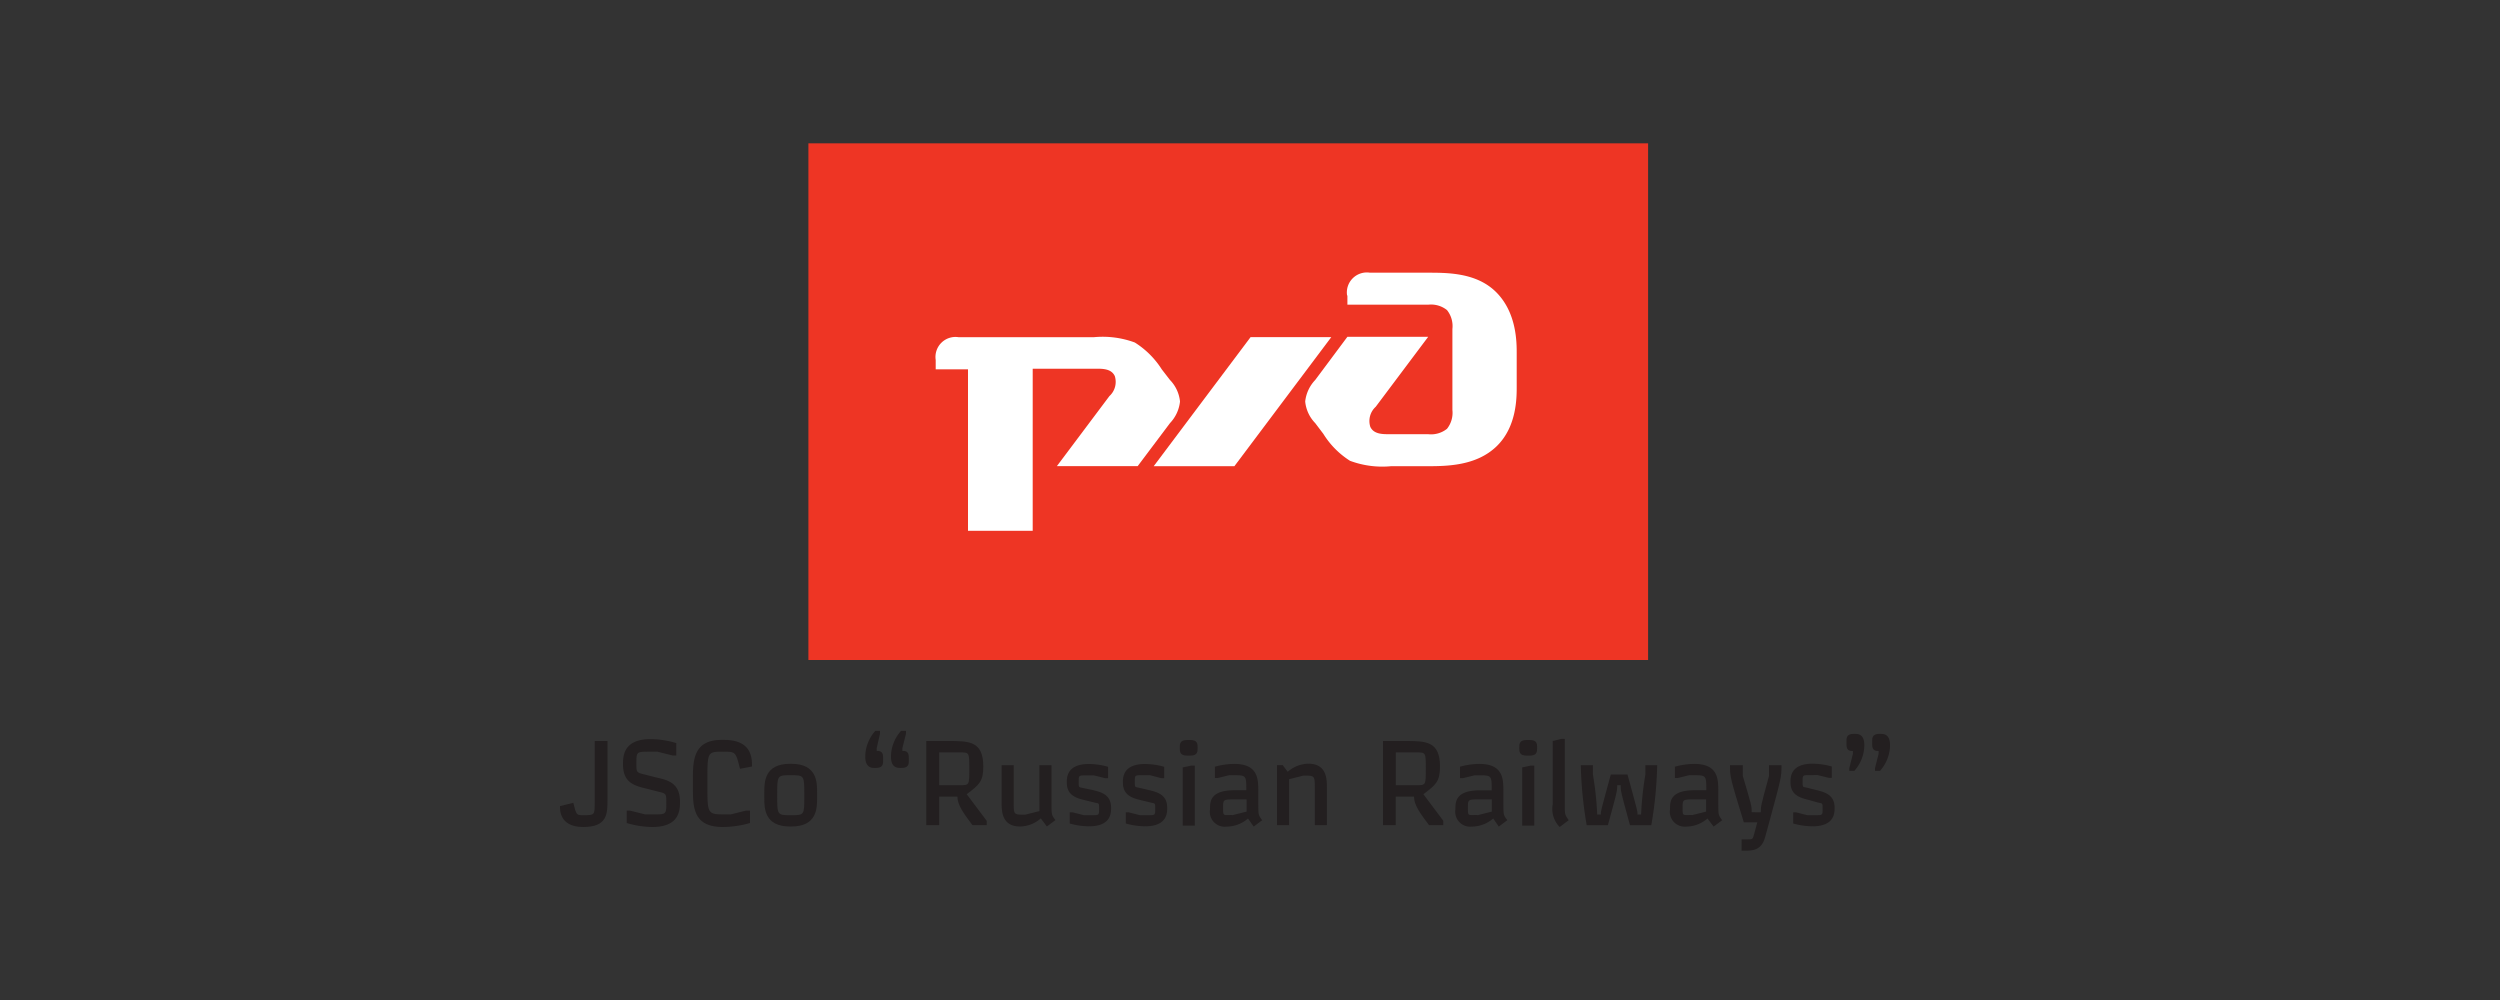
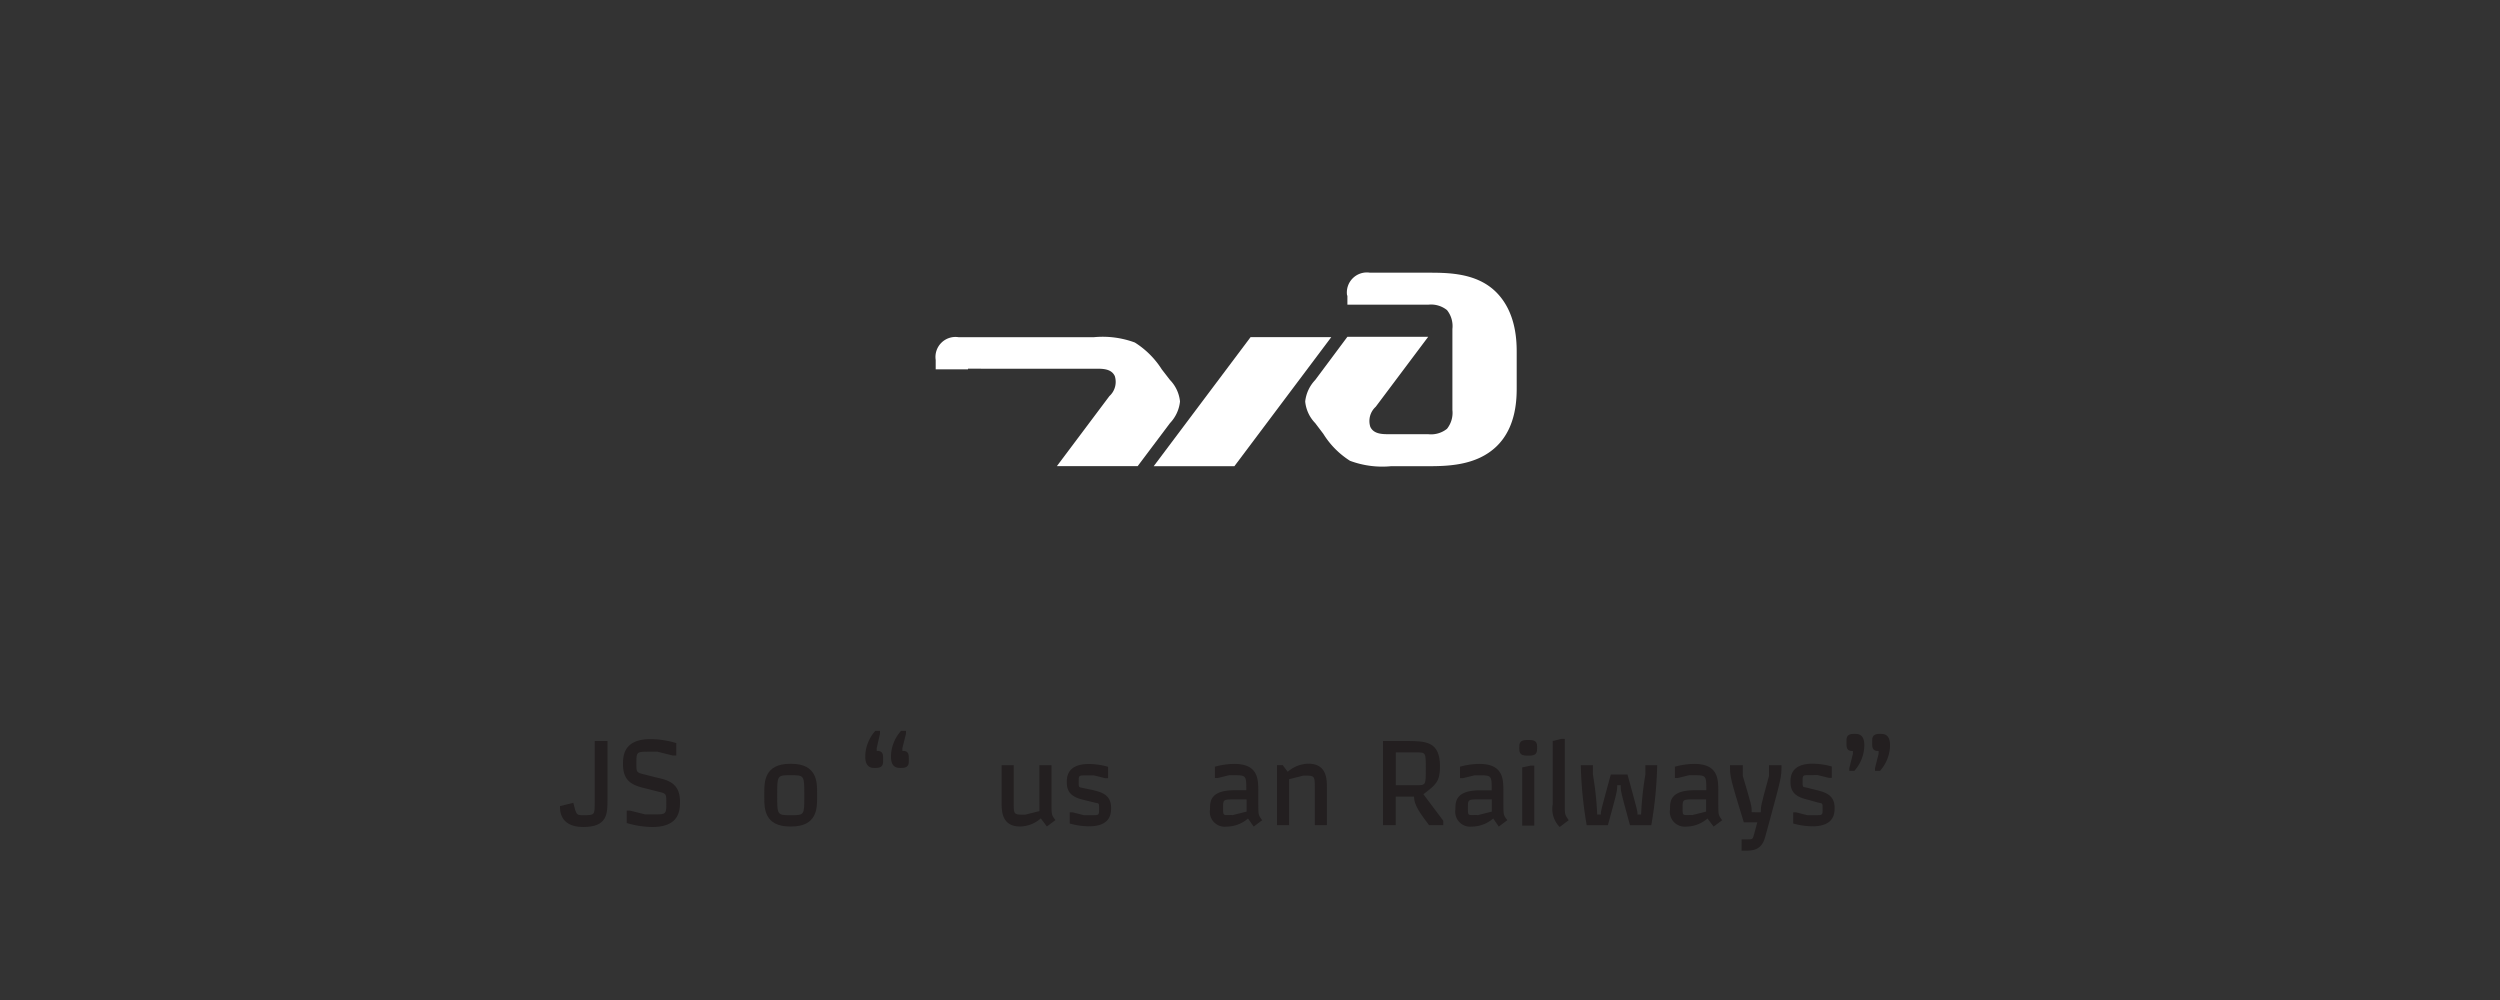
<svg xmlns="http://www.w3.org/2000/svg" id="logos" viewBox="0 0 250 100">
  <rect x="0" y="0" width="250" height="100" fill="#333333" stroke="none" />
  <defs>
    <style>.cls-1{fill:none;}.cls-2{clip-path:url(#clip-path);}.cls-3{fill:#ee3524;}.cls-4{fill:#fff;}.cls-5{fill:#231f20;}</style>
    <clipPath id="clip-path">
      <rect class="cls-1" x="55.97" y="14.33" width="133.03" height="70.75" />
    </clipPath>
  </defs>
  <title>RZD logo eng_with OPF</title>
  <g class="cls-2">
-     <rect class="cls-3" x="80.84" y="14.33" width="83.97" height="51.67" />
    <g class="cls-2">
      <path class="cls-4" d="M134.74,29.53v.94h8.08a2.55,2.55,0,0,1,1.88.54,2.57,2.57,0,0,1,.54,1.89V41a2.57,2.57,0,0,1-.54,1.88,2.56,2.56,0,0,1-1.88.54h-3.9c-.67,0-1.55,0-1.89-.74a1.92,1.92,0,0,1,.54-2l5.25-7h-8.08L131.52,38a3.68,3.68,0,0,0-1,2.15,3.58,3.58,0,0,0,1,2.16l.81,1.07A8.47,8.47,0,0,0,135,46.08a9.22,9.22,0,0,0,4.11.54h3.5c2,0,5,0,7.06-2s2-5,2-6.06V35.32c0-1.08,0-4-2-6.05s-5-2-7.06-2H137a2,2,0,0,0-2.29,2.29" />
      <polygon class="cls-4" points="125.06 33.71 133.13 33.71 123.44 46.62 115.37 46.62 125.06 33.71" />
-       <path class="cls-4" d="M93.57,36a2,2,0,0,1,2.29-2.28h13.52a9.26,9.26,0,0,1,4.1.53,8.62,8.62,0,0,1,2.7,2.69L117,38a3.6,3.6,0,0,1,1,2.15,3.68,3.68,0,0,1-1,2.16l-3.23,4.3h-8.08l5.25-7a1.92,1.92,0,0,0,.54-2c-.34-.74-1.21-.74-1.89-.74h-6.32V53.08H96.8V36.93H93.57Z" />
+       <path class="cls-4" d="M93.57,36a2,2,0,0,1,2.29-2.28h13.52a9.26,9.26,0,0,1,4.1.53,8.62,8.62,0,0,1,2.7,2.69L117,38a3.6,3.6,0,0,1,1,2.15,3.68,3.68,0,0,1-1,2.16l-3.23,4.3h-8.08l5.25-7a1.92,1.92,0,0,0,.54-2c-.34-.74-1.21-.74-1.89-.74h-6.32H96.8V36.93H93.57Z" />
      <path class="cls-5" d="M56,80.61l1.33-.33c.31,1.24.31,1.24,1,1.24,1.14,0,1.14,0,1.14-1.28V74.1h1.28v5.84c0,1.43,0,2.76-2.42,2.76S56,80.94,56,80.61" />
      <path class="cls-5" d="M65.64,77.75C66.78,78,68,78.3,68,80.16c0,.78,0,2.54-2.76,2.54a9.21,9.21,0,0,1-2.57-.4V81.06H63l1.52.38h.83c1.28,0,1.28,0,1.28-1.21,0-.87,0-.87-.86-1.08l-1.14-.29c-1.14-.28-2.33-.56-2.33-2.41,0-.78,0-2.54,2.76-2.54a9.21,9.21,0,0,1,2.57.4v1.24h-.36l-1.52-.38h-.83c-1.28,0-1.28,0-1.28,1.21,0,.87,0,.87.86,1.08Z" />
-       <path class="cls-5" d="M74,76.88c-.43-1.71-.43-1.71-1.69-1.71-1.57,0-1.57,0-1.57,2.92v.43c0,2.92,0,2.92,1.85,2.92h.48l1.52-.38H75V82.3a9.93,9.93,0,0,1-2.71.4c-3,0-3-2-3-4v-.71c0-1.85,0-4,2.85-4h.28c2.78,0,2.78,1.85,2.78,2.66Z" />
      <path class="cls-5" d="M76.43,79.23c0-1,0-2.85,2.57-2.85h.14c2.57,0,2.57,1.85,2.57,2.85v.57c0,1,0,2.85-2.57,2.85H79c-2.57,0-2.57-1.85-2.57-2.85Zm2.64-1.71c-1.35,0-1.35,0-1.35,2s0,2,1.37,2,1.34,0,1.34-2,0-2-1.35-2" />
      <path class="cls-5" d="M87.67,74.81v.28h.07c.57,0,.57.43.57.71v.28c0,.28,0,.71-.71.71h-.21c-.86,0-.86-.86-.86-1.14v-.14a3.93,3.93,0,0,1,1-2.42H88v.28Zm2.57,0v.28h.07c.57,0,.57.43.57.71v.28c0,.28,0,.71-.71.71h-.21c-.86,0-.86-.86-.86-1.14v-.14a3.93,3.93,0,0,1,1-2.42h.5v.28Z" />
-       <path class="cls-5" d="M98.67,82.08v.43H97.24c-.85-1.14-1.5-2-1.5-2.85H93.92v2.85H92.63V74.1h2.21c2.07,0,3.49,0,3.49,2.56,0,1.51-.43,1.83-1.66,2.76Zm-4.75-3.56H96c.93,0,.93,0,.93-1.64s0-1.64-.93-1.64H93.92Z" />
      <path class="cls-5" d="M100.16,76.52h1.21v3.71c0,1.24,0,1.24,1.14,1.24l1.43-.36V76.52h1.21v3.71c0,1.26,0,1.26.39,1.78l-.85.64-.61-.81a3.23,3.23,0,0,1-2.07.81c-1.85,0-1.85-1.57-1.85-2.42Z" />
      <path class="cls-5" d="M109.26,79c.86.21,1.85.46,1.85,1.78,0,.5,0,1.85-2.2,1.85a7.21,7.21,0,0,1-1.94-.28V81.23h.28l1.14.29h.78c.74,0,.74,0,.74-.64s0-.51-.52-.64l-.86-.21c-.86-.21-1.85-.46-1.85-1.78,0-.5,0-1.85,2.21-1.85a7.15,7.15,0,0,1,1.92.28v1.14h-.28l-1.14-.28h-.78c-.74,0-.74,0-.74.64s0,.51.52.64Z" />
-       <path class="cls-5" d="M114.87,79c.86.21,1.85.46,1.85,1.78,0,.5,0,1.85-2.2,1.85a7.21,7.21,0,0,1-1.94-.28V81.23h.28l1.14.29h.78c.74,0,.74,0,.74-.64s0-.51-.52-.64l-.86-.21c-.86-.21-1.85-.46-1.85-1.78,0-.5,0-1.85,2.21-1.85a7.15,7.15,0,0,1,1.92.28v1.14h-.28L115,77.52h-.78c-.74,0-.74,0-.74.64s0,.51.52.64Z" />
-       <path class="cls-5" d="M119.05,74c.71,0,.71.43.71.71v.14c0,.28,0,.71-.71.71h-.36c-.71,0-.71-.43-.71-.71v-.14c0-.28,0-.71.71-.71Zm.07,2.56h.36v6h-1.21V76.74Z" />
      <path class="cls-5" d="M124.8,81.85a3.28,3.28,0,0,1-2.14.81A1.49,1.49,0,0,1,121,80.94c0-.78,0-1.92,2.49-1.92h1.14c0-1.5,0-1.5-1.35-1.5h-.36l-1.14.28h-.29V76.67a7.49,7.49,0,0,1,1.92-.28c2.35,0,2.42,1.43,2.42,2.71v1.14c0,1.26,0,1.26.39,1.78l-.85.64Zm-1.57-.33,1.43-.36V79.94h-1.14c-1.21,0-1.21,0-1.21.85s0,.71.93.71" />
      <path class="cls-5" d="M132.69,82.51h-1.21V78.8c0-1.24,0-1.24-1.14-1.24l-1.43.36v4.59H127.7v-6h.57l.5.67a3.23,3.23,0,0,1,2.07-.81c1.85,0,1.85,1.57,1.85,2.42Z" />
      <path class="cls-5" d="M144.33,82.08v.43h-1.43c-.86-1.14-1.5-2-1.5-2.85h-1.83v2.85H138.3V74.1h2.21c2.07,0,3.49,0,3.49,2.56,0,1.51-.43,1.83-1.66,2.76Zm-4.75-3.56h2.07c.93,0,.93,0,.93-1.64s0-1.64-.93-1.64h-2.07Z" />
      <path class="cls-5" d="M149.32,81.85a3.28,3.28,0,0,1-2.14.81,1.49,1.49,0,0,1-1.64-1.71c0-.78,0-1.92,2.49-1.92h1.14c0-1.5,0-1.5-1.35-1.5h-.36l-1.14.28H146V76.67a7.49,7.49,0,0,1,1.92-.28c2.35,0,2.42,1.43,2.42,2.71v1.14c0,1.26,0,1.26.39,1.78l-.85.64Zm-1.57-.33,1.43-.36V79.94H148c-1.21,0-1.21,0-1.21.85s0,.71.93.71" />
      <path class="cls-5" d="M153,74c.71,0,.71.43.71.71v.14c0,.28,0,.71-.71.71h-.36c-.71,0-.71-.43-.71-.71v-.14c0-.28,0-.71.71-.71Zm.07,2.56h.36v6h-1.21V76.74Z" />
      <path class="cls-5" d="M156.12,73.89h.36v6.56c0,1,0,1,.39,1.57l-.9.68a2.55,2.55,0,0,1-.7-2.25V74.1Z" />
      <path class="cls-5" d="M161.72,78.52c0,.59,0,.59-.93,4h-2.12a39.81,39.81,0,0,1-.59-6h1.21v.93a31.48,31.48,0,0,1,.43,4h.36c0-.33,0-.33,1-4h1.67c1,3.66,1,3.66,1,4h.36a31.41,31.41,0,0,1,.43-4v-.93h1.18a39.78,39.78,0,0,1-.59,6H163c-.93-3.4-.93-3.4-.93-4Z" />
      <path class="cls-5" d="M170.75,81.85a3.28,3.28,0,0,1-2.14.81A1.49,1.49,0,0,1,167,80.94c0-.78,0-1.92,2.49-1.92h1.14c0-1.5,0-1.5-1.35-1.5h-.36l-1.14.28h-.29V76.67a7.49,7.49,0,0,1,1.92-.28c2.35,0,2.42,1.43,2.42,2.71v1.14c0,1.26,0,1.26.39,1.78l-.86.64Zm-1.57-.33,1.43-.36V79.94h-1.14c-1.21,0-1.21,0-1.21.85s0,.71.93.71" />
      <path class="cls-5" d="M176.08,81.23c0-.63,0-.63.82-3.63V76.52h1.25c0,1.19,0,1.19-1.28,5.89l-.36,1.31c-.37,1.35-1.28,1.35-2.14,1.35h-.21V83.94h.5c.61,0,.61,0,.75-.52l.32-1.19h-1.35C173,77.71,173,77.71,173,76.52h1.28v1.07c.89,3,.89,3,.89,3.63Z" />
      <path class="cls-5" d="M181.61,79c.86.21,1.85.46,1.85,1.78,0,.5,0,1.85-2.2,1.85a7.21,7.21,0,0,1-1.94-.28V81.23h.28l1.14.29h.78c.74,0,.74,0,.74-.64s0-.51-.52-.64L180.9,80c-.86-.21-1.85-.46-1.85-1.78,0-.5,0-1.85,2.21-1.85a7.15,7.15,0,0,1,1.92.28v1.14h-.28l-1.14-.28H181c-.74,0-.74,0-.74.64s0,.51.52.64Z" />
      <path class="cls-5" d="M185.29,75.38V75.1h-.07c-.57,0-.57-.43-.57-.71V74.1c0-.28,0-.71.71-.71h.21c.86,0,.86.86.86,1.14v.14a3.93,3.93,0,0,1-1,2.42h-.5v-.28Zm2.57,0V75.1h-.07c-.57,0-.57-.43-.57-.71V74.1c0-.28,0-.71.71-.71h.21c.86,0,.86.86.86,1.14v.14a3.94,3.94,0,0,1-1,2.42h-.5v-.28Z" />
    </g>
  </g>
</svg>